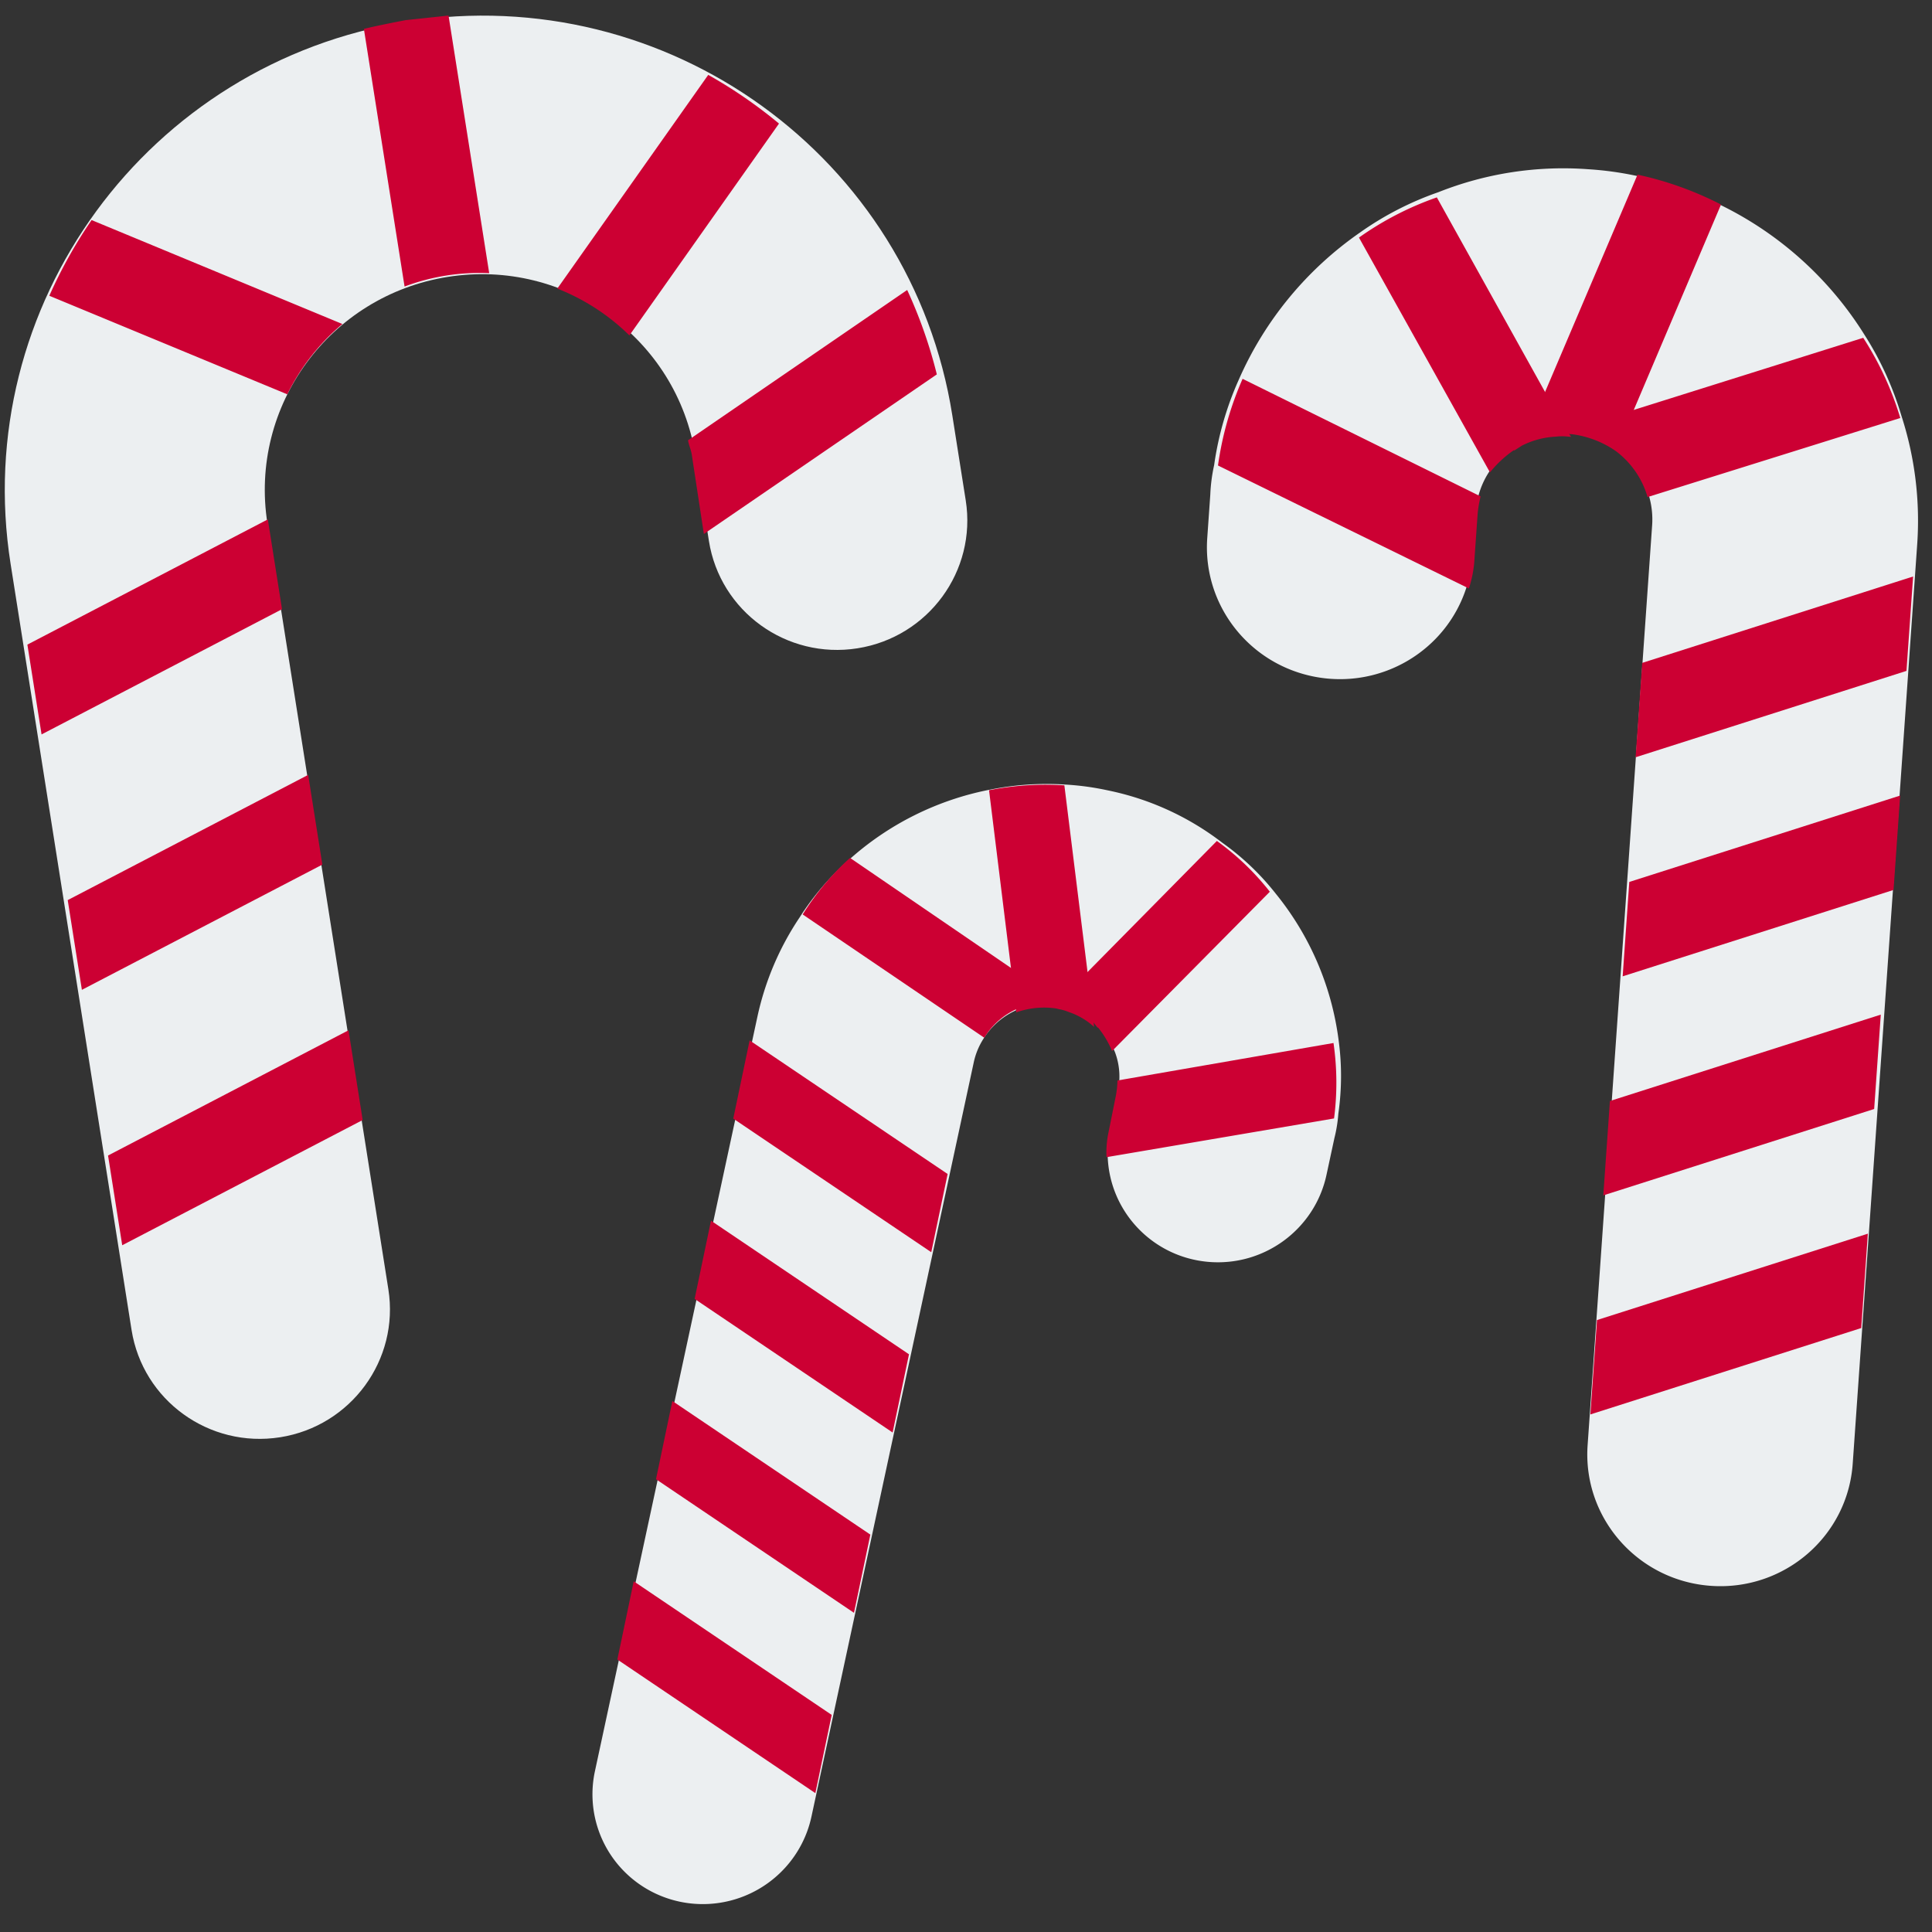
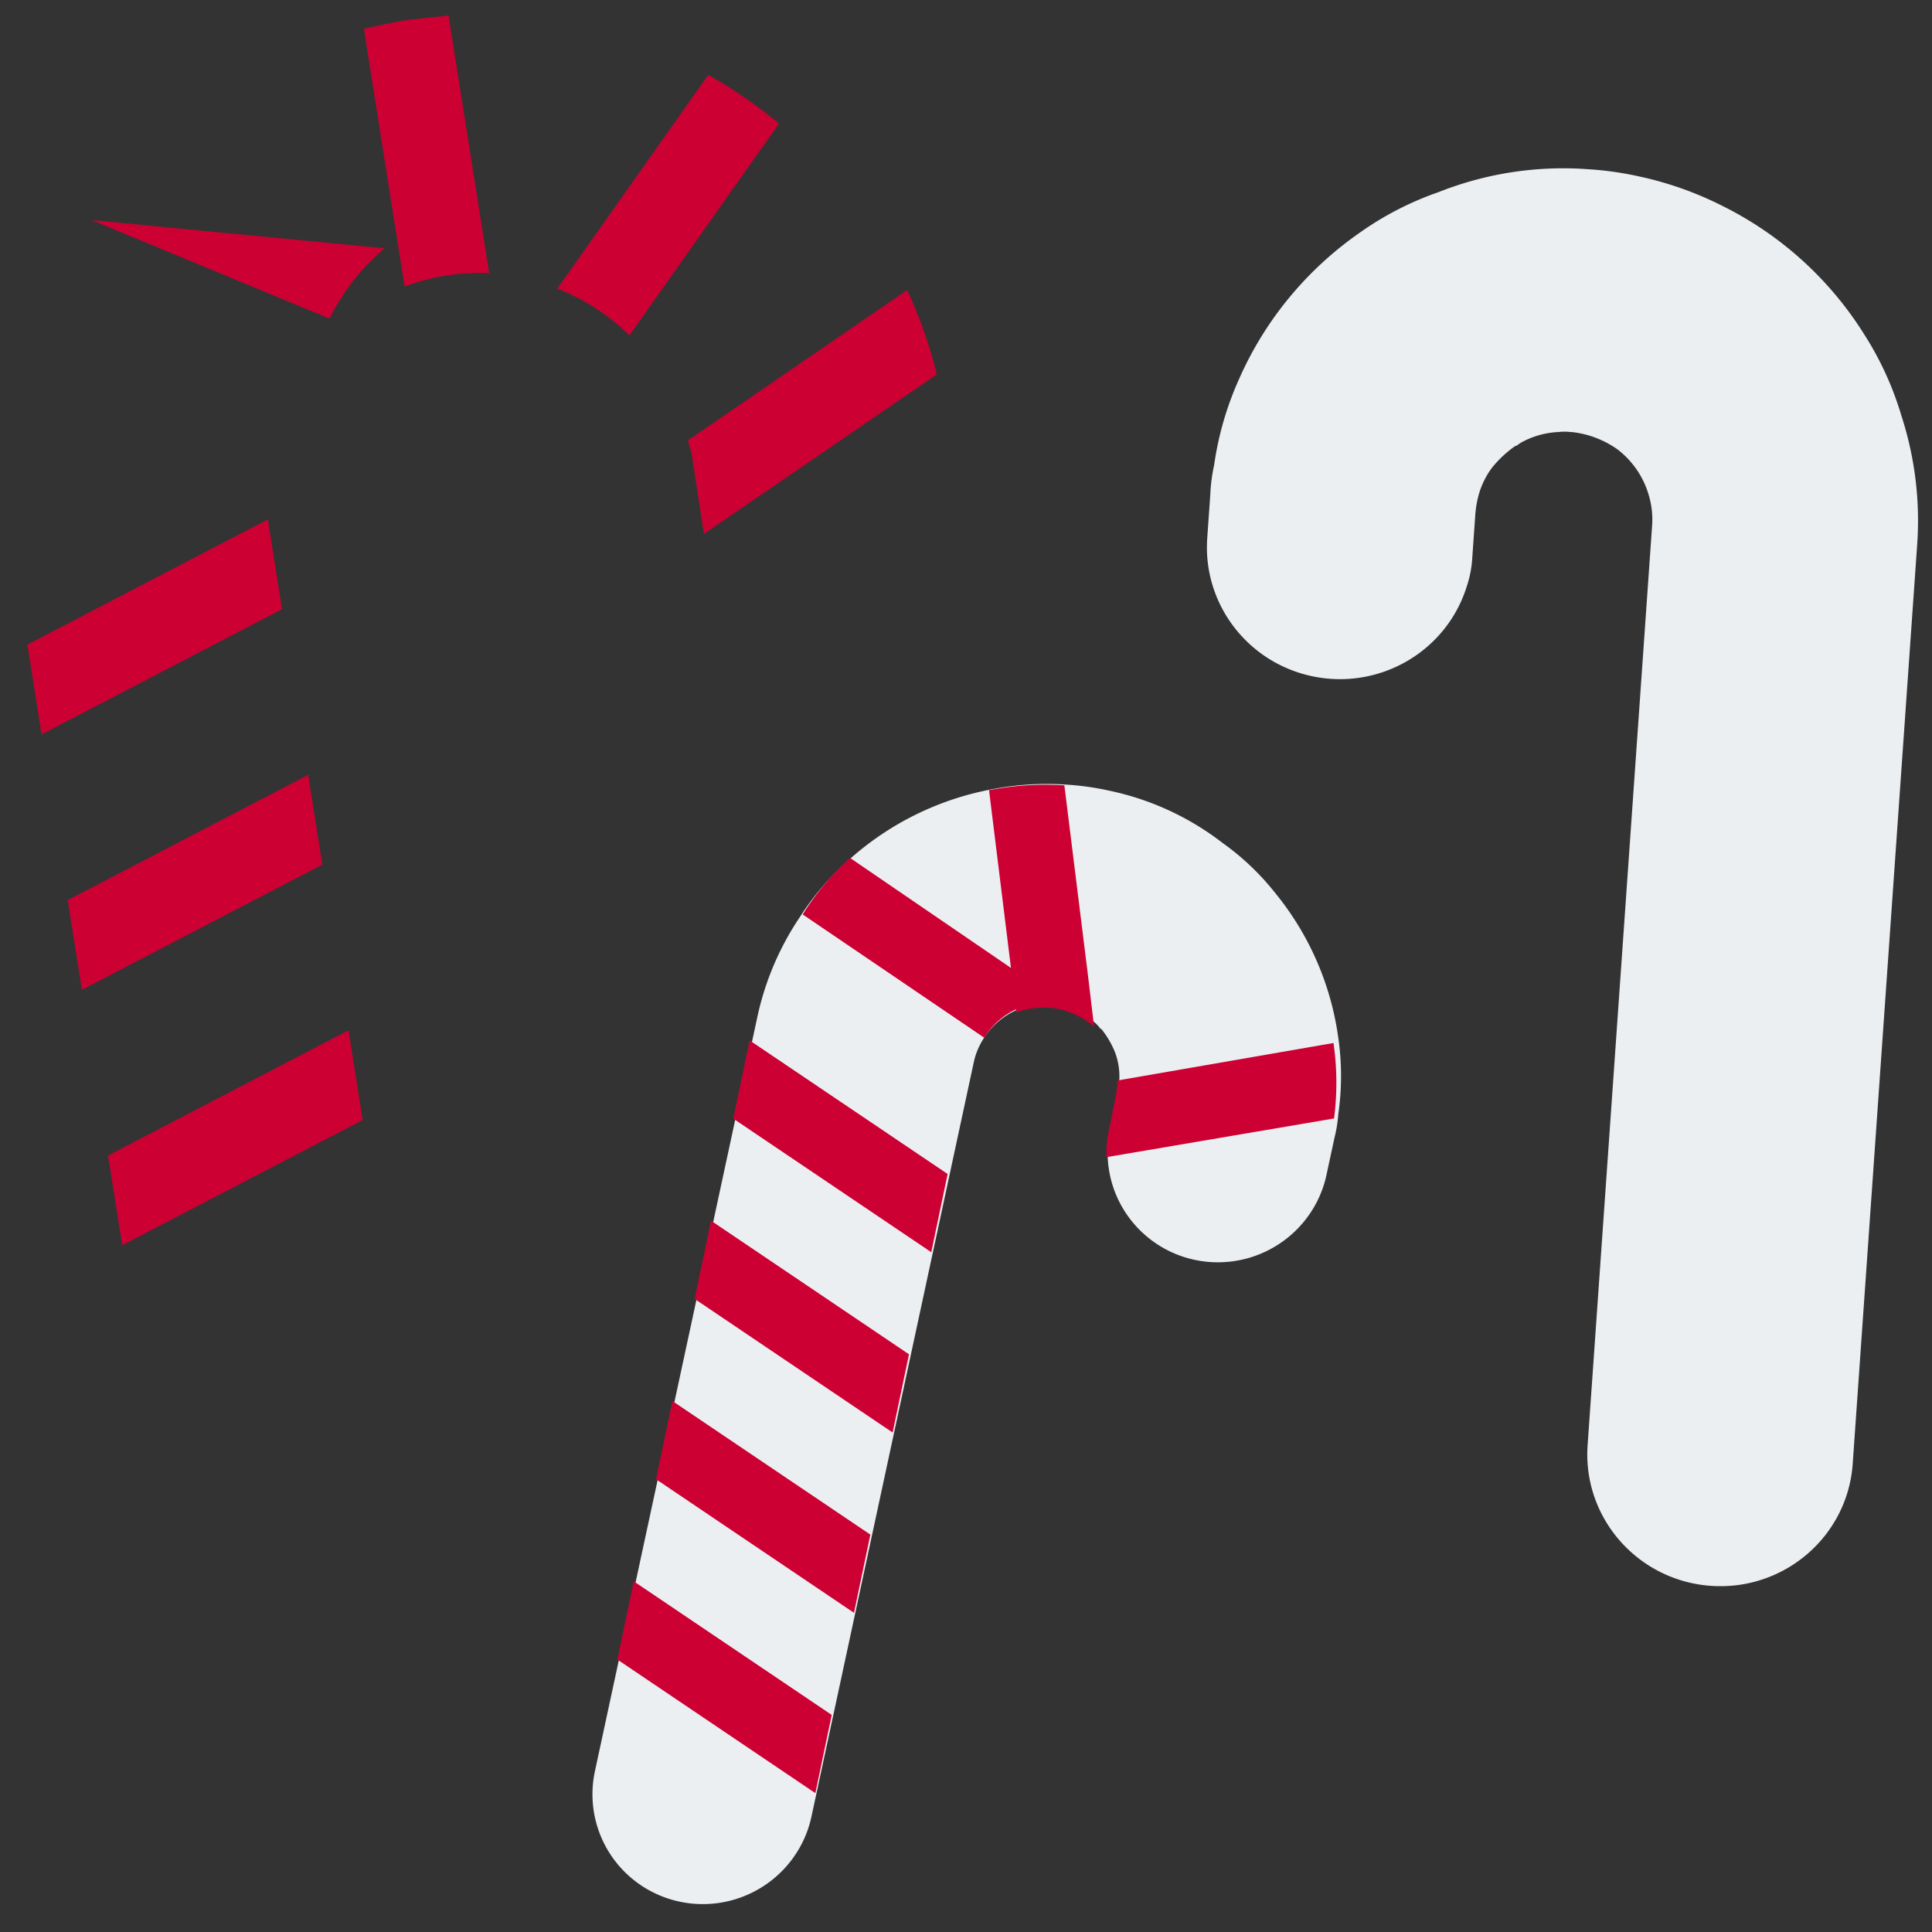
<svg xmlns="http://www.w3.org/2000/svg" width="300" height="300" fill="none">
  <rect width="100%" height="100%" fill="#333333" stroke="none" />
  <g transform="matrix(.988 -.156 .156 .988 -9.869 14.63)">
-     <path d="M20.182 214.266C9.036 214.266 0 205.284 0 194.204V73.829C0 33.201 33.131.266 74 .266s74 32.935 74 73.562v13.375c0 11.08-9.036 20.063-20.182 20.063s-20.182-8.982-20.182-20.062V73.829c0-18.467-15.06-33.437-33.636-33.437s-33.636 14.97-33.636 33.438v120.375c0 11.08-9.036 20.063-20.182 20.063h0z" fill="#eceff1" />
-     <path d="M20.744 23.055c-3.086 3.266-5.868 6.809-8.314 10.584l34.106 20.874a33.47 33.47 0 0 1 10.149-9.447L20.744 23.055zM.618 181l39.905-13.381v-14.103L.618 166.897zM118.817 15.722L90.498 44.839a33.32 33.32 0 0 1 9.923 8.925l28.067-28.862a73.88 73.88 0 0 0-9.67-9.179zM.618 126.755v14.103l39.905-13.381v-14.103zm0-26.039l39.905-13.381V73.594v-.375L.618 86.6v14.117zm106.414-14.705l39.586-18.827a73.36 73.36 0 0 0-2.501-13.662l-37.245 17.743c0 .763.226 1.499.226 2.275l-.067 12.471zM67.127.335v40.49a33.06 33.06 0 0 1 13.302 0V.335L73.778 0s-4.456.134-6.651.335z" fill="#c03" />
+     <path d="M20.744 23.055l34.106 20.874a33.47 33.47 0 0 1 10.149-9.447L20.744 23.055zM.618 181l39.905-13.381v-14.103L.618 166.897zM118.817 15.722L90.498 44.839a33.32 33.32 0 0 1 9.923 8.925l28.067-28.862a73.88 73.88 0 0 0-9.67-9.179zM.618 126.755v14.103l39.905-13.381v-14.103zm0-26.039l39.905-13.381V73.594v-.375L.618 86.6v14.117zm106.414-14.705l39.586-18.827a73.36 73.36 0 0 0-2.501-13.662l-37.245 17.743c0 .763.226 1.499.226 2.275l-.067 12.471zM67.127.335v40.49a33.06 33.06 0 0 1 13.302 0V.335L73.778 0s-4.456.134-6.651.335z" fill="#c03" />
  </g>
  <g transform="matrix(.998 .07 -.07 .998 191.737 22.429)">
    <path d="M110 54.501v143.061C110 208.85 100.767 218 89.377 218s-20.623-9.15-20.623-20.437V54.501c.006-1.581-.274-3.149-.825-4.632-1.004-2.782-2.884-5.17-5.362-6.812a15.22 15.22 0 0 0-7.012-2.18h-.55c-.599-.022-1.199.023-1.787.136a13.17 13.17 0 0 0-5.224 1.771c-.398.228-.768.502-1.1.817h-.137a17.38 17.38 0 0 0-3.437 3.679 12.86 12.86 0 0 0-1.787 4.496c-.167.899-.258 1.811-.275 2.725v6.812a17.13 17.13 0 0 1-.55 4.632C38.308 76.034 28.67 82.745 18.281 81.562S.04 71.677.011 61.314v-6.812c-.046-1.549.046-3.099.275-4.632.324-4.608 1.295-9.148 2.887-13.489 3.373-9.456 9.321-17.803 17.186-24.116 3.538-2.898 7.472-5.283 11.686-7.085C39.2 1.738 47.054-.033 55.006 0a50.79 50.79 0 0 1 7.837.547 53.5 53.5 0 0 1 13.336 3.679 54.57 54.57 0 0 1 23.373 18.394c2.759 3.718 4.98 7.799 6.599 12.126A52.72 52.72 0 0 1 110 54.501z" fill="#eceff1" />
    <g fill="#c03">
-       <path d="M109.846 161.77v14.684l-41 16.316v-14.684zm-.377-34.056v14.684l-41 16.316V144.03zm.621-34.127v14.684l-41 16.316v-14.684zm-.376-34.056v14.684l-41 16.316V75.846zm-3.704-24.402L67.74 50.114c-1.005-2.756-2.887-5.123-5.369-6.75a15.36 15.36 0 0 0-7.021-2.16h-.55a8 8 0 0 0-1.79.135l1.927-.675 9.774-3.915 34.691-13.635c2.762 3.684 4.986 7.728 6.608 12.015h0zM3.756 36.204l38.13 15.622a17.1 17.1 0 0 0-.273 2.765v6.912a17.68 17.68 0 0 1-.547 4.7L.886 49.891a50.83 50.83 0 0 1 2.87-13.687h0z" />
-       <path d="M47.719 43.519a13.08 13.08 0 0 1 5.195-1.767 7.84 7.84 0 0 1 1.777-.136h.547l-.41-.544-4.102-6.117L31.859 6.004a48.26 48.26 0 0 0-11.621 7.068L43.07 48.004c.955-1.381 2.106-2.617 3.418-3.67h.137l1.094-.816z" />
-       <path d="M75.934 4.025l-11.2 32.526-2.322 6.753a14.93 14.93 0 0 0-6.966-2.205H54.9c-.595-.023-1.191.024-1.776.138-1.837.218-3.606.829-5.19 1.792l3.005-8.683L62.686.304a52.41 52.41 0 0 1 13.249 3.721z" />
-     </g>
+       </g>
  </g>
  <g transform="matrix(-.951 .309 .309 .951 191.893 109.852)">
    <path d="M85.518 22.763l60.18 103.594a17.01 17.01 0 0 1-.006 17.099c-3.075 5.289-8.755 8.546-14.902 8.545s-11.825-3.263-14.896-8.554L55.737 39.852c-.661-1.145-1.523-2.164-2.545-3.008a11.63 11.63 0 0 0-6.74-2.711c-2.074-.055-4.129.399-5.984 1.322l-.355.228c-.444.233-.859.516-1.238.843-1.241.914-2.272 2.079-3.026 3.418-.191.33-.341.682-.447 1.048h-.103c-.511 1.337-.82 2.742-.917 4.17a10.75 10.75 0 0 0 .596 3.999 13.97 13.97 0 0 0 .951 2.085l2.866 4.933a14.4 14.4 0 0 1 1.547 3.577c2.614 8.337-1.517 17.293-9.579 20.765s-17.462.344-21.795-7.253l-2.866-4.933a22.04 22.04 0 0 1-1.754-3.418 41.27 41.27 0 0 1-3.588-10.96c-1.533-8.248-.74-16.758 2.293-24.585 1.32-3.581 3.145-6.956 5.422-10.026A43.31 43.31 0 0 1 22.919 6.084c1.886-1.101 3.856-2.053 5.892-2.848C32.395 1.803 36.152.841 39.987.377c8.384-1.081 16.905.177 24.611 3.634 3.557 1.55 6.879 3.586 9.87 6.05a44.51 44.51 0 0 1 11.05 12.703z" fill="#eceff1" />
    <g fill="#c03">
      <path d="M130.853 100.167l6.17 10.766-22.83 29.234-6.17-10.766zm-14.359-24.775l6.17 10.766-22.83 29.234-6.17-10.766zm-14.359-24.776l6.17 10.766-22.83 29.234-6.17-10.766zM87.777 25.841l6.17 10.766-22.83 29.234-6.17-10.766zM73.898 9.789l-20.903 26.92a11.32 11.32 0 0 0-6.637-2.725 12.27 12.27 0 0 0-5.892 1.328l-.35.24a6.43 6.43 0 0 0-1.219.847l1.129-1.294 5.305-6.939 18.86-24.458c3.499 1.559 6.766 3.605 9.707 6.08h0zM1.671 54.246l33.708-4.83a14.47 14.47 0 0 0 .939 2.125l2.827 5.028c.667 1.139 1.18 2.365 1.527 3.646l-35.461 5.2a43.01 43.01 0 0 1-3.539-11.17h0z" />
-       <path d="M36.177 39.577c.744-1.349 1.762-2.522 2.986-3.442.383-.34.805-.633 1.256-.872l.396-.229-.52-.229-5.531-2.754L9.199 18.809a40.64 40.64 0 0 0-5.384 10.04l30.948 15.96c.111-1.411.423-2.799.928-4.119l.102-.057.385-1.056z" />
      <path d="M40.414.386l5.476 28.256 1.165 5.861a12.94 12.94 0 0 0-6.082 1.336l-.384.242c-.451.235-.873.521-1.258.852-1.261.923-2.309 2.101-3.076 3.454l-1.491-7.53-5.709-29.58A45.45 45.45 0 0 1 40.414.386z" />
    </g>
  </g>
</svg>